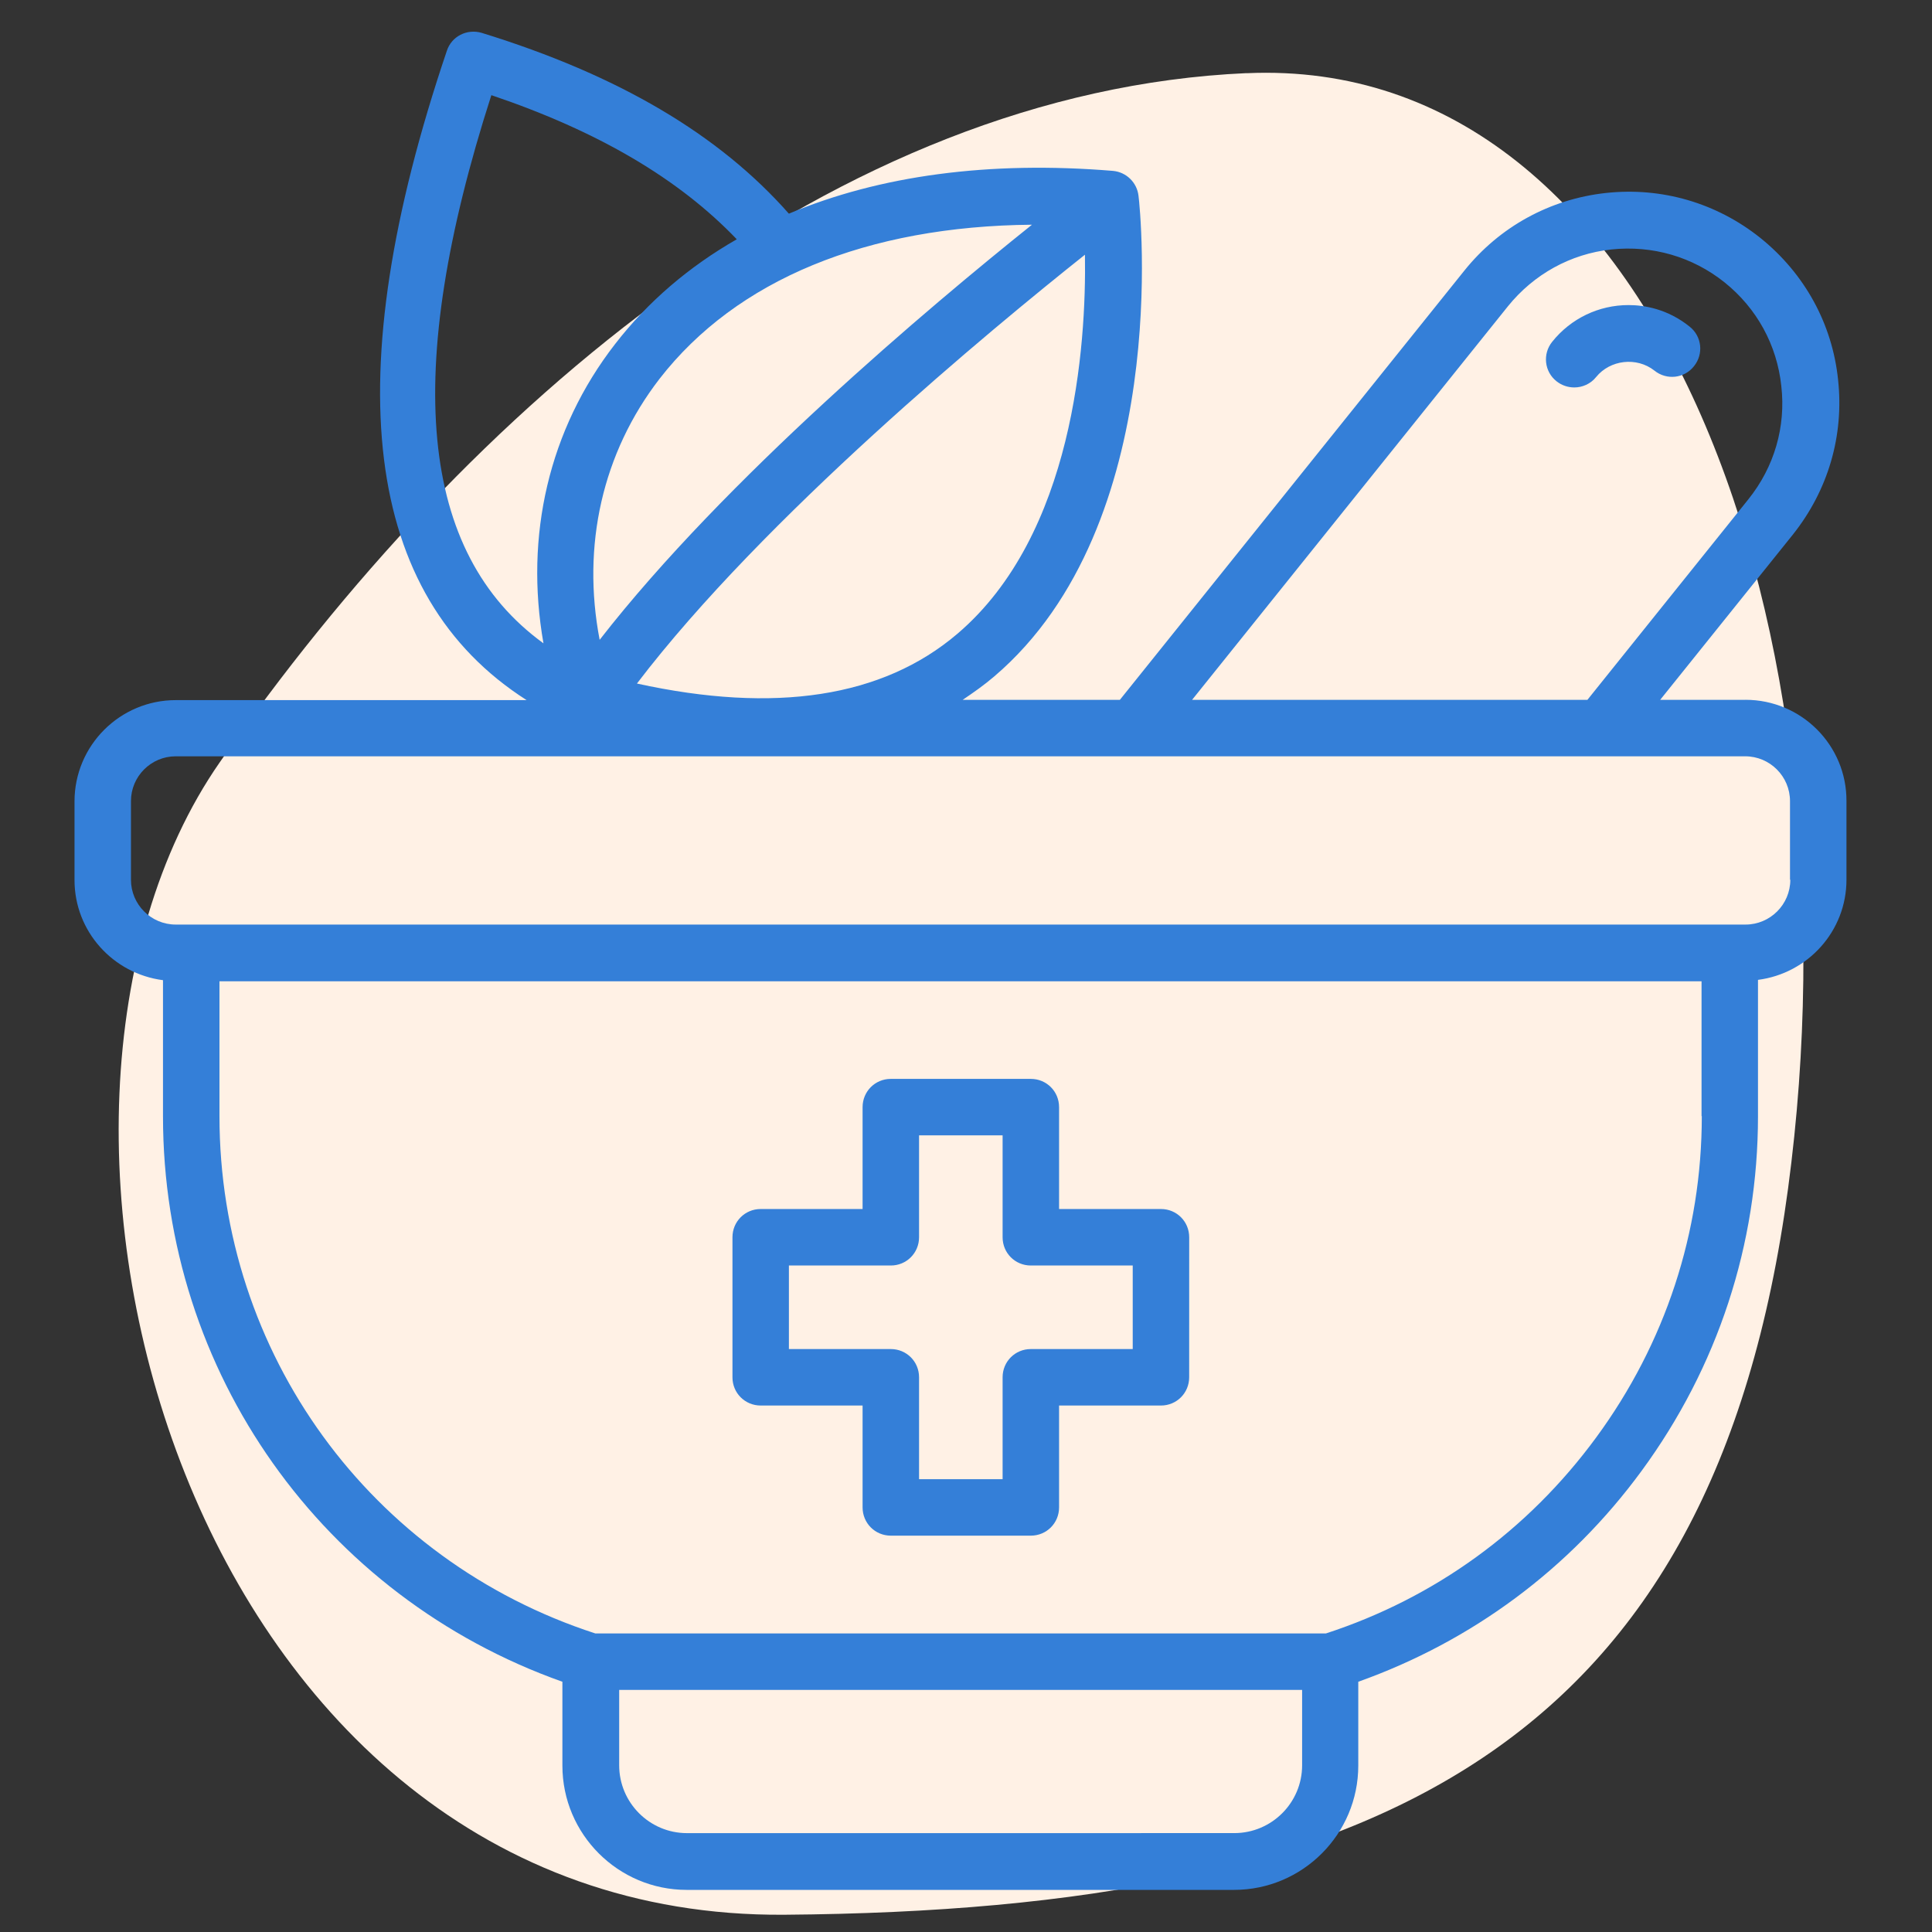
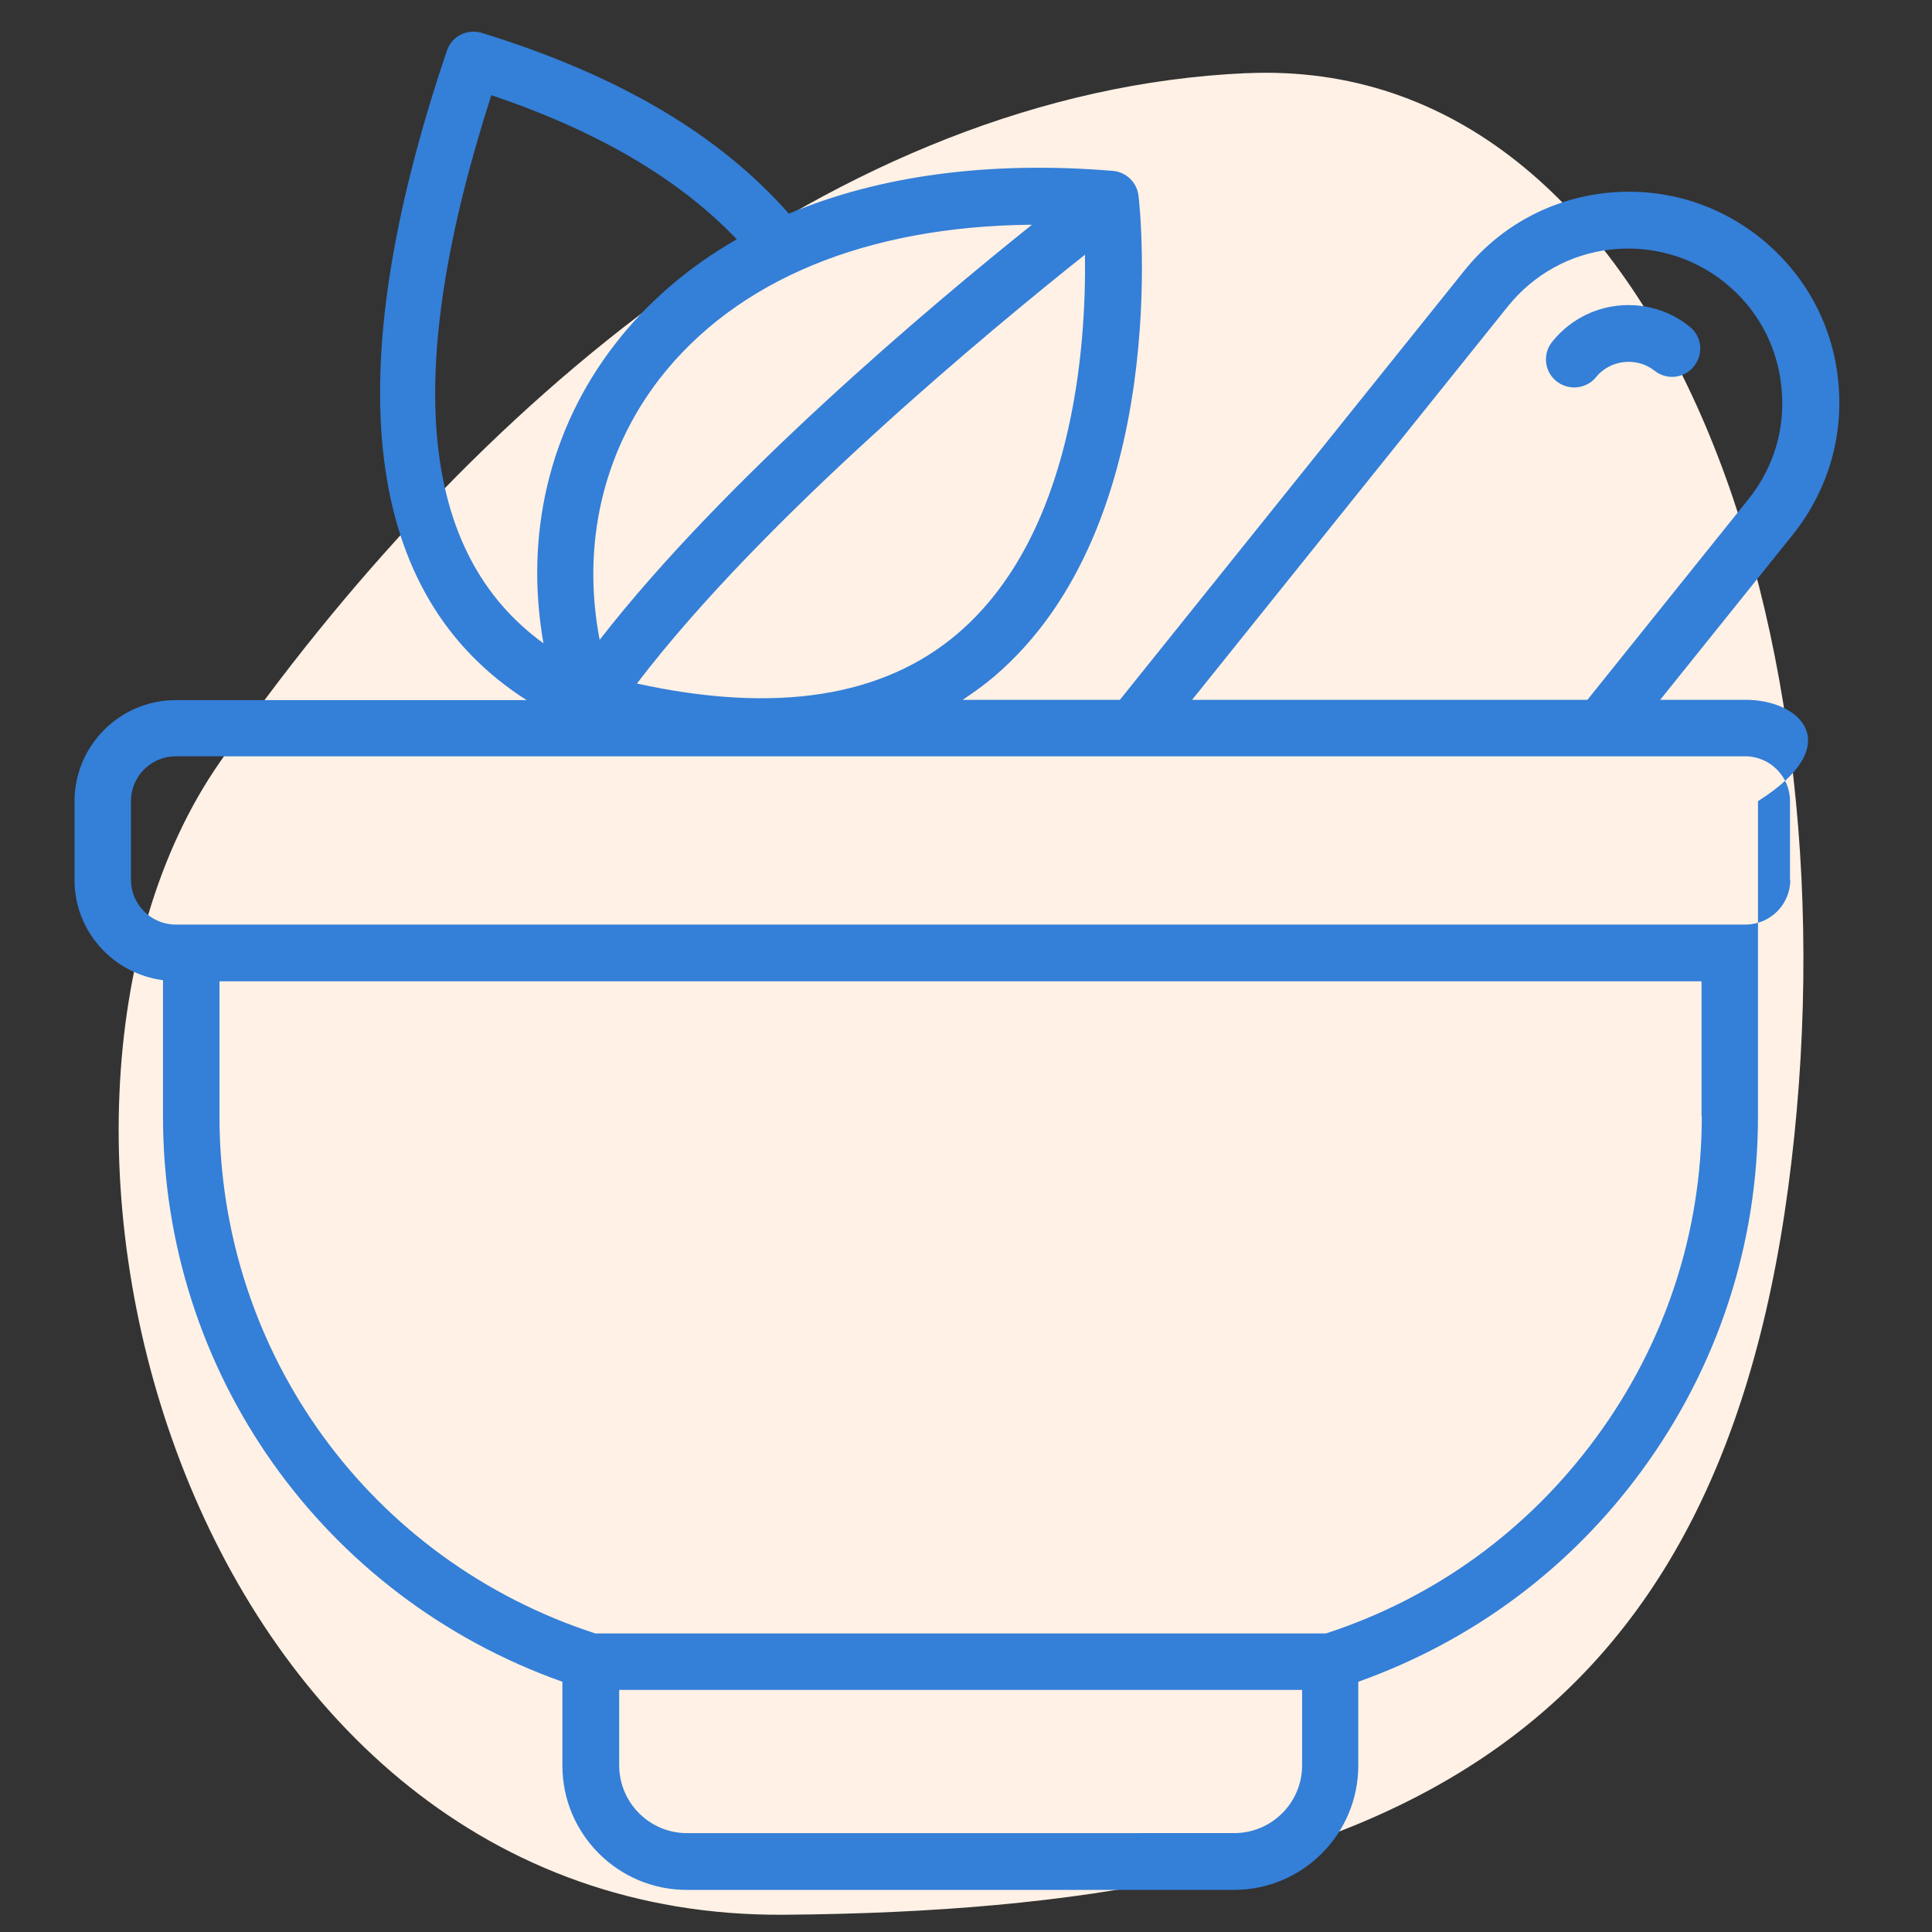
<svg xmlns="http://www.w3.org/2000/svg" fill="none" viewBox="0 0 74 74" height="74" width="74">
  <rect x="0" y="0" width="74" height="74" fill="#333333" stroke="none" />
  <path fill="#FFF1E5" d="M47.747 2.801C32.019 3.5 17.885 15.562 8.41 29.208C-1.065 42.854 7.158 73.515 30.046 73.339C52.934 73.164 65.629 66.781 68.488 45.515C71.347 24.249 63.661 2.095 47.747 2.804V2.801Z" />
-   <path fill="#347FD8" d="M66.856 26.805H63.589L68.674 20.472C70.023 18.777 70.636 16.681 70.402 14.54C70.179 12.399 69.12 10.481 67.436 9.121C65.752 7.771 63.645 7.158 61.504 7.392C59.363 7.627 57.434 8.686 56.085 10.369L42.894 26.805H36.873C37.286 26.527 37.698 26.237 38.077 25.913C44.924 20.082 43.675 8.005 43.608 7.504C43.552 6.991 43.14 6.59 42.627 6.545C37.888 6.154 33.684 6.723 30.216 8.184C27.54 5.15 23.693 2.876 18.452 1.259C17.883 1.092 17.293 1.393 17.114 1.95C12.877 14.483 13.914 22.823 20.169 26.815L6.734 26.816C4.593 26.816 2.854 28.555 2.854 30.696V33.707C2.854 35.68 4.336 37.297 6.243 37.543V42.761C6.243 52.562 12.365 61.159 21.541 64.415V67.626C21.541 70.258 23.682 72.387 26.302 72.387H47.264C49.896 72.387 52.025 70.246 52.025 67.626V64.415C56.374 62.865 60.12 60.099 62.874 56.342C65.796 52.361 67.335 47.656 67.335 42.749V37.531C69.241 37.286 70.724 35.669 70.724 33.695V30.685C70.735 28.544 68.996 26.804 66.855 26.804L66.856 26.805ZM57.758 11.73C58.75 10.503 60.156 9.723 61.716 9.555C63.288 9.388 64.827 9.834 66.054 10.815C67.291 11.807 68.061 13.213 68.228 14.785C68.407 16.346 67.96 17.885 66.968 19.122L60.802 26.805L45.66 26.805L57.758 11.73ZM36.672 24.274C33.806 26.716 29.681 27.34 24.396 26.181C29.258 19.803 37.966 12.611 41.556 9.756C41.611 13.258 41.121 20.483 36.672 24.274V24.274ZM39.527 8.607C35.613 11.74 27.763 18.341 22.968 24.507C22.277 20.905 23.069 17.348 25.265 14.505C28.22 10.704 33.215 8.663 39.526 8.607L39.527 8.607ZM18.82 3.645C22.912 5.028 26.001 6.846 28.22 9.165C26.391 10.213 24.819 11.551 23.559 13.178C21.017 16.457 20.091 20.526 20.816 24.641C16.055 21.185 15.397 14.283 18.82 3.645ZM49.874 67.614C49.874 69.053 48.703 70.212 47.276 70.212L26.314 70.213C24.875 70.213 23.716 69.042 23.716 67.615V64.727H49.874L49.874 67.614ZM65.183 42.75C65.183 47.188 63.79 51.447 61.136 55.06C58.526 58.617 54.958 61.204 50.788 62.564H22.801C14.182 59.765 8.406 51.826 8.406 42.75V37.587H65.173V42.75L65.183 42.75ZM68.573 33.696C68.573 34.643 67.803 35.413 66.856 35.413H6.733C5.785 35.413 5.016 34.643 5.016 33.696V30.685C5.016 29.737 5.785 28.968 6.733 28.968H66.844C67.792 28.968 68.561 29.738 68.561 30.685V33.696H68.573Z" />
-   <path fill="#347FD8" d="M29.136 53.835H33.039V57.737C33.039 58.339 33.518 58.819 34.12 58.819H39.483C40.085 58.819 40.565 58.339 40.565 57.737V53.835H44.467C45.069 53.835 45.548 53.355 45.548 52.753L45.549 47.39C45.549 46.788 45.07 46.308 44.468 46.308H40.565V42.406C40.565 41.804 40.086 41.324 39.484 41.324H34.12C33.518 41.324 33.039 41.804 33.039 42.406V46.308H29.136C28.534 46.308 28.055 46.788 28.055 47.39V52.753C28.054 53.355 28.534 53.835 29.136 53.835ZM30.217 48.472H34.12C34.722 48.472 35.202 47.992 35.202 47.39V43.487H38.402V47.39C38.402 47.992 38.881 48.472 39.483 48.472H43.386V51.672H39.483C38.881 51.672 38.402 52.151 38.402 52.753V56.656H35.202V52.753C35.202 52.151 34.722 51.672 34.12 51.672H30.217V48.472Z" />
+   <path fill="#347FD8" d="M66.856 26.805H63.589L68.674 20.472C70.023 18.777 70.636 16.681 70.402 14.54C70.179 12.399 69.12 10.481 67.436 9.121C65.752 7.771 63.645 7.158 61.504 7.392C59.363 7.627 57.434 8.686 56.085 10.369L42.894 26.805H36.873C37.286 26.527 37.698 26.237 38.077 25.913C44.924 20.082 43.675 8.005 43.608 7.504C43.552 6.991 43.14 6.59 42.627 6.545C37.888 6.154 33.684 6.723 30.216 8.184C27.54 5.15 23.693 2.876 18.452 1.259C17.883 1.092 17.293 1.393 17.114 1.95C12.877 14.483 13.914 22.823 20.169 26.815L6.734 26.816C4.593 26.816 2.854 28.555 2.854 30.696V33.707C2.854 35.68 4.336 37.297 6.243 37.543V42.761C6.243 52.562 12.365 61.159 21.541 64.415V67.626C21.541 70.258 23.682 72.387 26.302 72.387H47.264C49.896 72.387 52.025 70.246 52.025 67.626V64.415C56.374 62.865 60.12 60.099 62.874 56.342C65.796 52.361 67.335 47.656 67.335 42.749V37.531V30.685C70.735 28.544 68.996 26.804 66.855 26.804L66.856 26.805ZM57.758 11.73C58.75 10.503 60.156 9.723 61.716 9.555C63.288 9.388 64.827 9.834 66.054 10.815C67.291 11.807 68.061 13.213 68.228 14.785C68.407 16.346 67.96 17.885 66.968 19.122L60.802 26.805L45.66 26.805L57.758 11.73ZM36.672 24.274C33.806 26.716 29.681 27.34 24.396 26.181C29.258 19.803 37.966 12.611 41.556 9.756C41.611 13.258 41.121 20.483 36.672 24.274V24.274ZM39.527 8.607C35.613 11.74 27.763 18.341 22.968 24.507C22.277 20.905 23.069 17.348 25.265 14.505C28.22 10.704 33.215 8.663 39.526 8.607L39.527 8.607ZM18.82 3.645C22.912 5.028 26.001 6.846 28.22 9.165C26.391 10.213 24.819 11.551 23.559 13.178C21.017 16.457 20.091 20.526 20.816 24.641C16.055 21.185 15.397 14.283 18.82 3.645ZM49.874 67.614C49.874 69.053 48.703 70.212 47.276 70.212L26.314 70.213C24.875 70.213 23.716 69.042 23.716 67.615V64.727H49.874L49.874 67.614ZM65.183 42.75C65.183 47.188 63.79 51.447 61.136 55.06C58.526 58.617 54.958 61.204 50.788 62.564H22.801C14.182 59.765 8.406 51.826 8.406 42.75V37.587H65.173V42.75L65.183 42.75ZM68.573 33.696C68.573 34.643 67.803 35.413 66.856 35.413H6.733C5.785 35.413 5.016 34.643 5.016 33.696V30.685C5.016 29.737 5.785 28.968 6.733 28.968H66.844C67.792 28.968 68.561 29.738 68.561 30.685V33.696H68.573Z" />
  <path fill="#347FD8" d="M61.137 14.439C61.672 13.781 62.686 13.659 63.367 14.194C63.835 14.573 64.516 14.495 64.883 14.027C65.262 13.558 65.184 12.878 64.716 12.51C63.869 11.83 62.977 11.685 62.375 11.685C61.237 11.685 60.167 12.198 59.454 13.089C59.075 13.558 59.153 14.238 59.621 14.606C59.821 14.762 60.056 14.84 60.301 14.84C60.602 14.841 60.925 14.707 61.137 14.439Z" />
</svg>